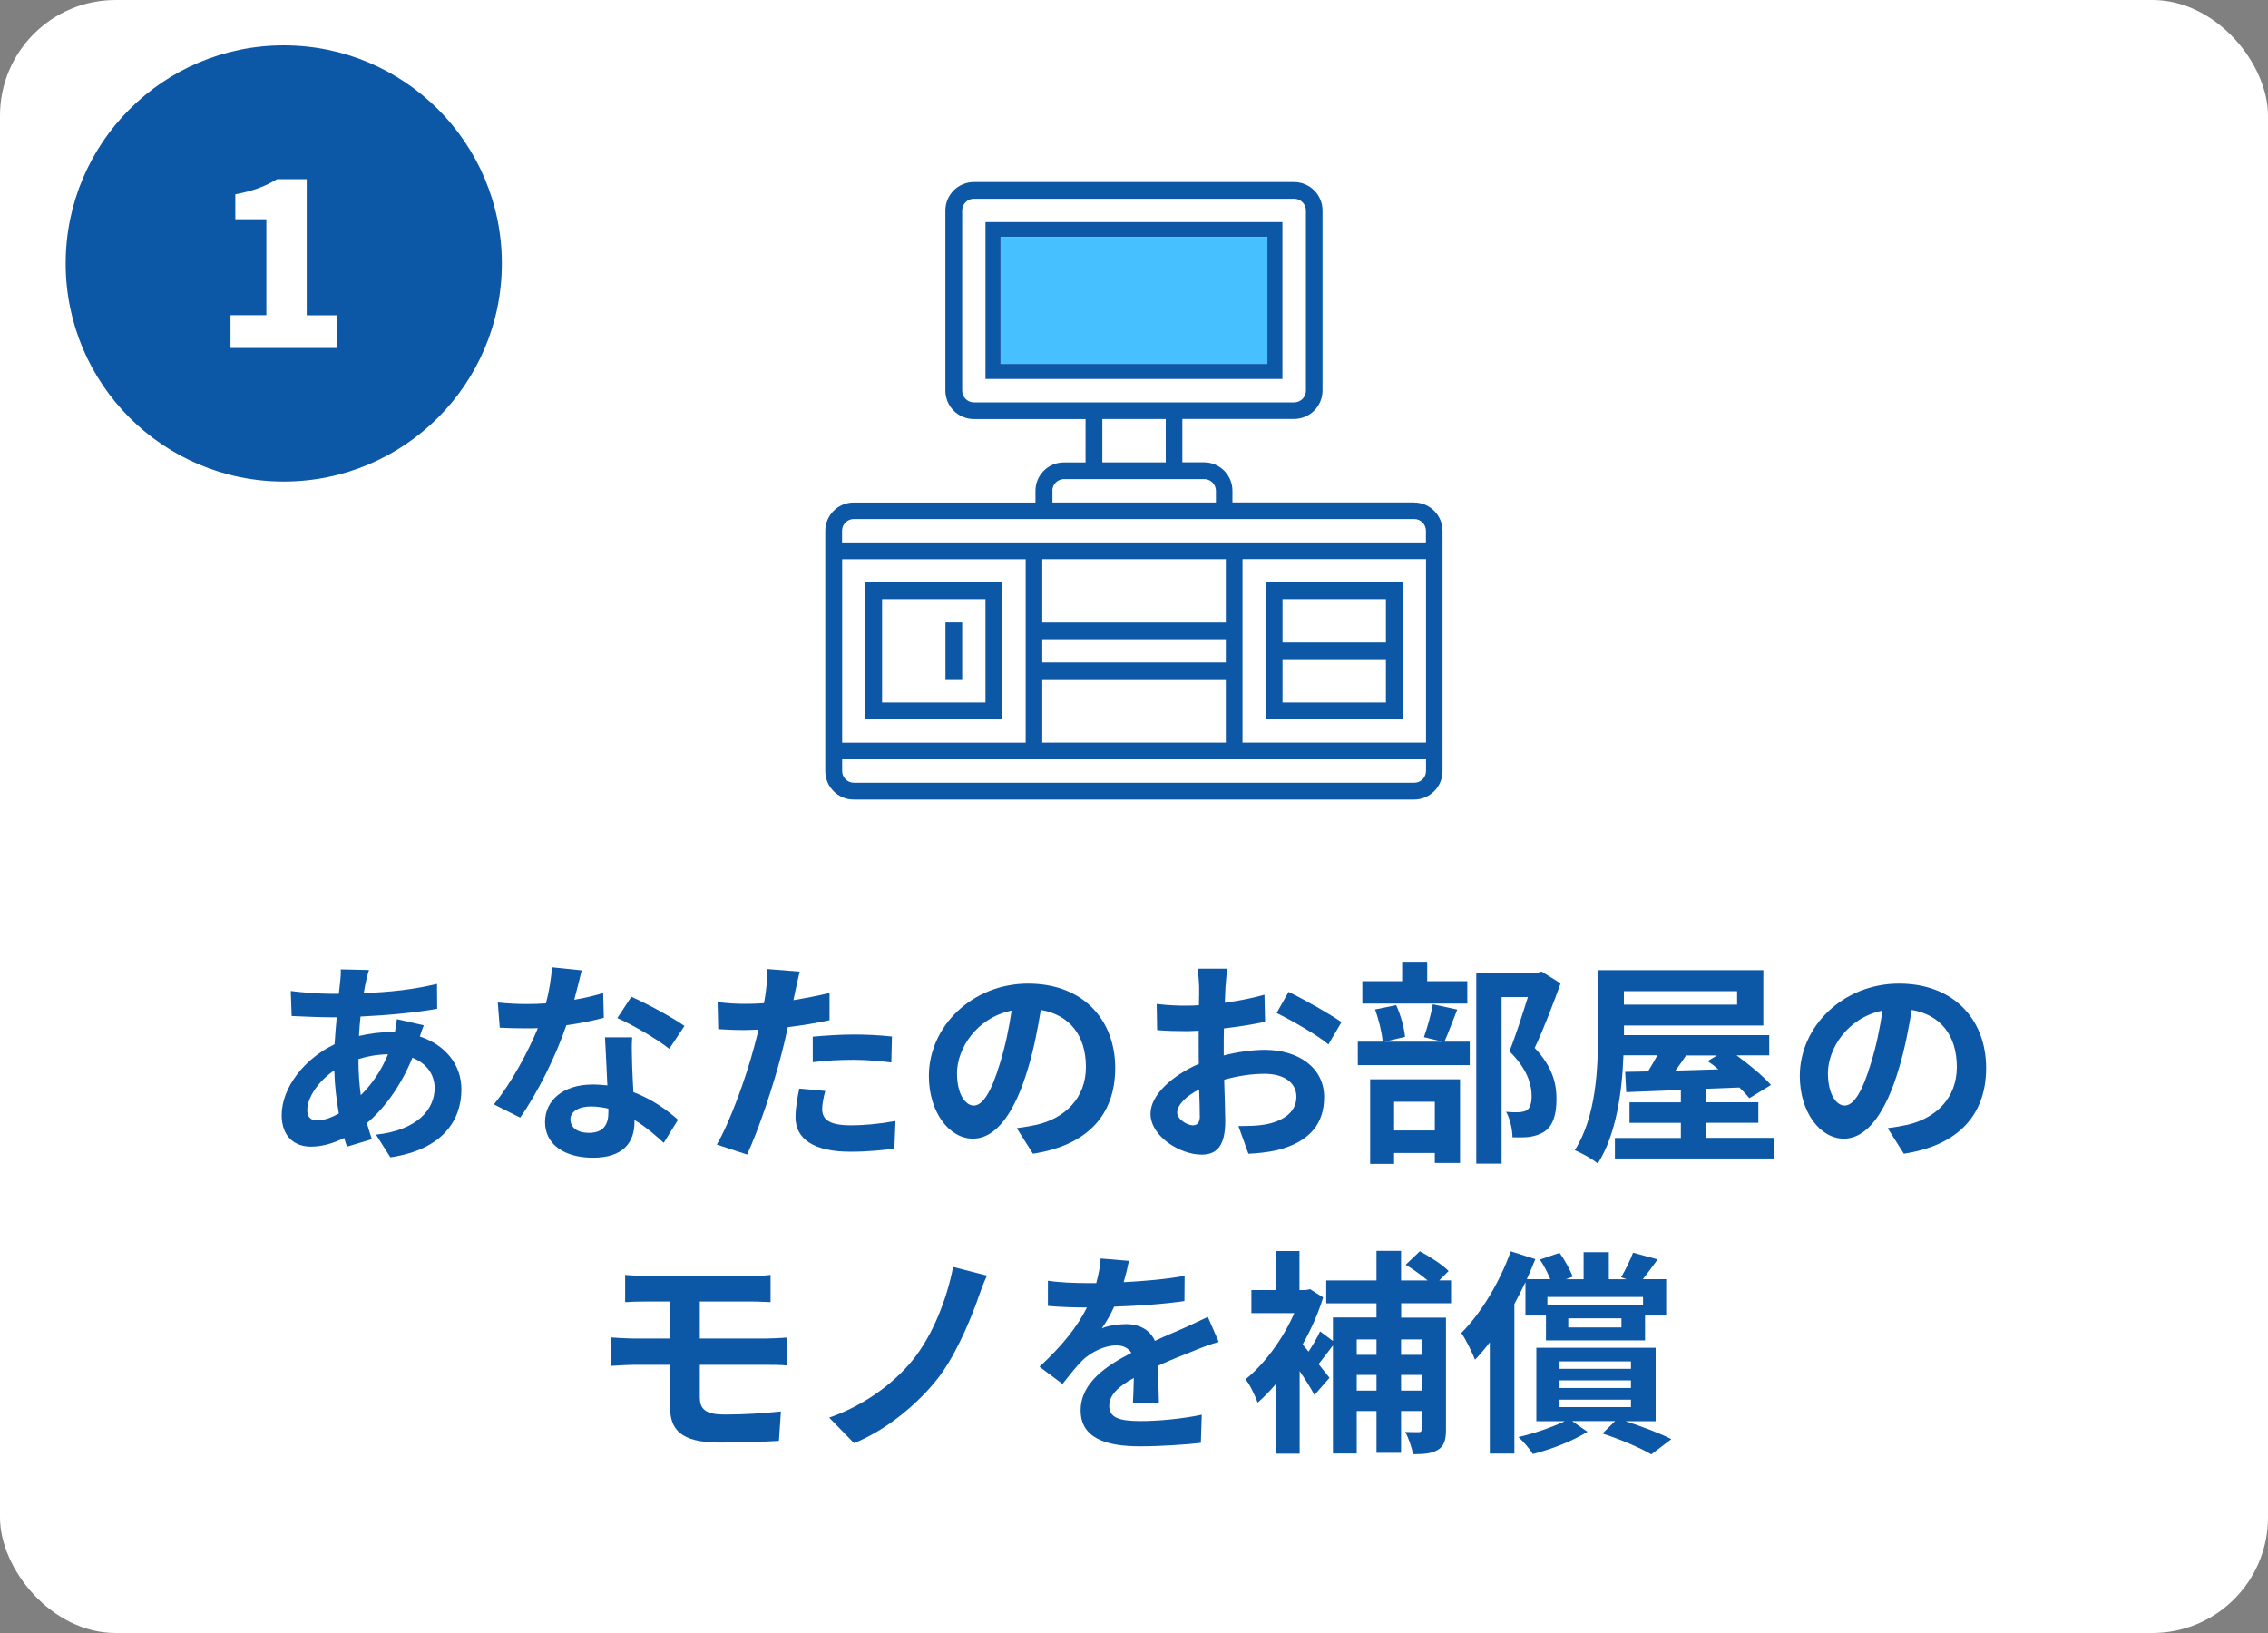
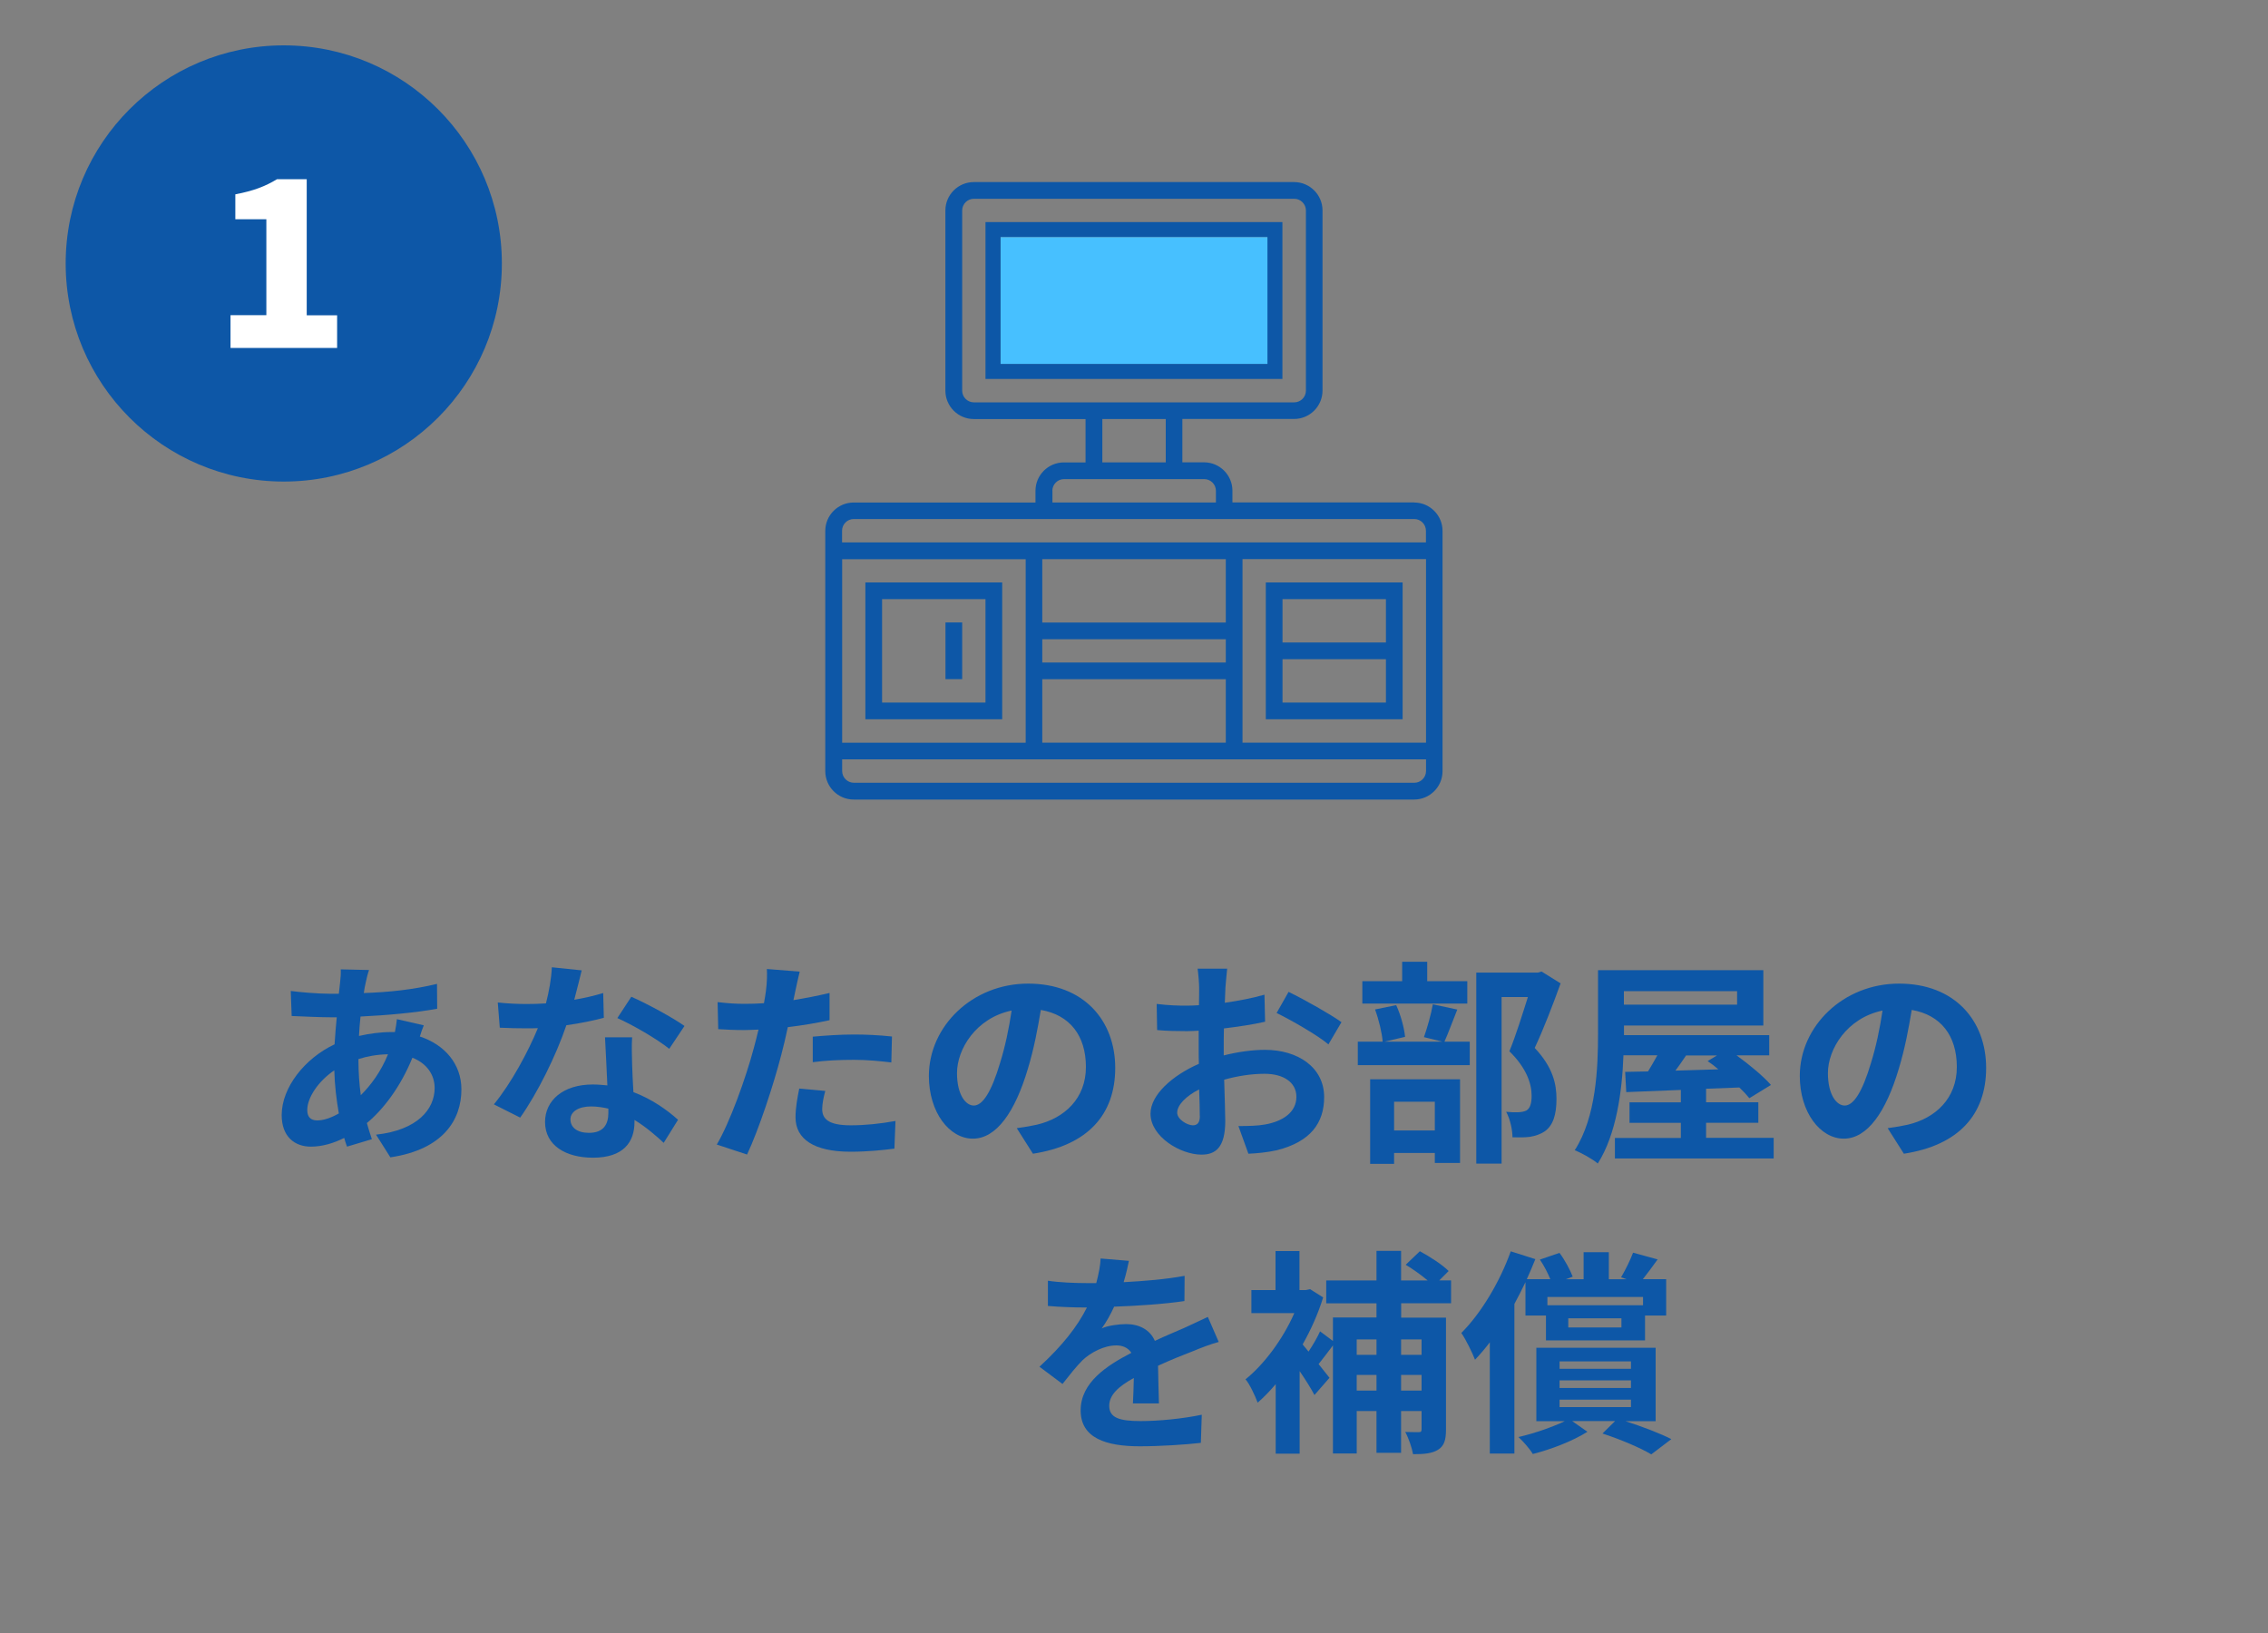
<svg xmlns="http://www.w3.org/2000/svg" id="_イヤー_2" viewBox="0 0 250 180">
  <rect x="0" y="0" width="250" height="180" fill="#808080" stroke="none" />
  <defs>
    <style>.cls-1{fill:#fff;}.cls-2{fill:#0d57a7;}.cls-3{fill:#47c0ff;}</style>
  </defs>
  <g id="_イヤー_10">
    <g>
-       <rect class="cls-1" width="250" height="180" rx="12.74" ry="12.74" />
      <circle class="cls-2" cx="31.28" cy="29.04" r="24.04" />
      <g>
        <path class="cls-2" d="M155.89,55.38h-20.04v-1.29c0-1.72-1.4-3.13-3.13-3.13h-2.39v-4.78h12.32c1.72,0,3.13-1.4,3.13-3.13V23.2c0-1.72-1.4-3.13-3.13-3.13h-35.31c-1.72,0-3.13,1.4-3.13,3.13v19.86c0,1.72,1.4,3.13,3.13,3.13h12.32v4.78h-2.39c-1.72,0-3.13,1.4-3.13,3.13v1.29h-20.04c-1.72,0-3.13,1.4-3.13,3.13v26.48c0,1.72,1.4,3.13,3.13,3.13h61.78c1.72,0,3.13-1.4,3.13-3.13v-26.48c0-1.72-1.4-3.13-3.13-3.13Zm-48.54-11.03c-.71,0-1.29-.58-1.29-1.29V23.2c0-.71,.58-1.29,1.29-1.29h35.31c.71,0,1.29,.58,1.29,1.29v19.86c0,.71-.58,1.29-1.29,1.29h-35.31Zm21.15,1.84v4.78h-6.99v-4.78h6.99Zm-12.5,7.91c0-.71,.58-1.29,1.29-1.29h15.45c.71,0,1.29,.58,1.29,1.29v1.29h-18.02v-1.29Zm-23.17,7.54h20.23v20.23h-20.23v-20.23Zm64.36,23.35c0,.71-.58,1.29-1.29,1.29h-61.78c-.71,0-1.29-.58-1.29-1.29v-1.29h64.36v1.29Zm-22.07-14.53v2.57h-20.23v-2.57h20.23Zm-20.23-1.84v-6.99h20.23v6.99h-20.23Zm20.23,6.25v6.99h-20.23v-6.99h20.23Zm22.07,6.99h-20.23v-20.23h20.23v20.23Zm0-22.07H92.82v-1.29c0-.71,.58-1.29,1.29-1.29h61.78c.71,0,1.29,.58,1.29,1.29v1.29Z" />
        <path class="cls-2" d="M110.47,64.2h-15.08v15.08h15.08v-15.08Zm-1.84,13.24h-11.4v-11.4h11.4v11.4Z" />
        <rect class="cls-2" x="104.22" y="68.61" width="1.84" height="6.25" />
        <path class="cls-2" d="M154.61,64.2h-15.08v15.08h15.08v-15.08Zm-1.84,13.24h-11.4v-4.78h11.4v4.78Zm0-6.62h-11.4v-4.78h11.4v4.78Z" />
        <path class="cls-2" d="M108.63,41.77h32.73V24.48h-32.73v17.29Zm1.66-15.63h29.41v13.97h-29.41v-13.97Z" />
        <rect class="cls-3" x="110.3" y="26.14" width="29.41" height="13.97" />
      </g>
      <path class="cls-1" d="M25.41,34.74h3.95v-10.57h-3.42v-2.75c2-.38,3.3-.88,4.6-1.67h3.27v15h3.35v3.6h-11.75v-3.6Z" />
      <g>
        <path class="cls-2" d="M46.71,113.03c-.12,.26-.29,.77-.43,1.22,2.76,.91,4.58,3.05,4.58,5.83,0,3.34-1.99,6.62-7.83,7.49l-1.58-2.5c4.58-.5,6.46-2.81,6.46-5.14,0-1.44-.84-2.71-2.45-3.34-1.32,3.24-3.22,5.71-5.02,7.2,.17,.62,.36,1.2,.55,1.78l-2.74,.82c-.1-.29-.22-.62-.31-.96-1.15,.58-2.42,.96-3.67,.96-1.75,0-3.22-1.06-3.22-3.48,0-3.02,2.52-6.24,5.83-7.8,.07-1.01,.14-2.02,.24-2.98h-.77c-1.25,0-3.1-.1-4.2-.14l-.1-2.76c.84,.12,2.93,.31,4.39,.31h.91l.14-1.27c.05-.43,.1-1.01,.07-1.42l3.12,.07c-.17,.48-.26,.91-.34,1.27-.1,.38-.17,.82-.24,1.27,2.88-.1,5.45-.38,8.07-1.01l.02,2.74c-2.33,.43-5.52,.72-8.45,.86-.07,.7-.14,1.42-.17,2.14,1.13-.26,2.38-.43,3.55-.43h.41c.1-.48,.19-1.08,.22-1.42l2.93,.67Zm-9.36,9.7c-.26-1.49-.46-3.12-.5-4.75-1.78,1.2-2.98,3.02-2.98,4.37,0,.74,.34,1.15,1.1,1.15,.67,0,1.49-.26,2.38-.77Zm2.16-5.95c0,1.46,.1,2.76,.26,3.94,1.15-1.15,2.21-2.59,3-4.51-1.25,.02-2.35,.24-3.26,.53v.05Z" />
        <path class="cls-2" d="M66.56,112.19c-1.08,.29-2.54,.6-4.13,.82-1.13,3.34-3.17,7.46-5.09,10.18l-2.9-1.46c1.92-2.33,3.79-5.83,4.85-8.4-.41,.02-.82,.02-1.22,.02-.98,0-1.94-.02-2.98-.07l-.22-2.78c1.03,.12,2.3,.17,3.17,.17,.7,0,1.42-.02,2.14-.07,.34-1.32,.6-2.76,.65-3.98l3.29,.34c-.19,.77-.48,1.97-.82,3.24,1.15-.19,2.26-.46,3.19-.74l.07,2.76Zm3.12,2.14c-.07,1.01-.02,1.99,0,3.05,.02,.67,.07,1.82,.14,3,2.04,.77,3.72,1.97,4.92,3.05l-1.58,2.54c-.84-.77-1.92-1.73-3.22-2.52v.22c0,2.21-1.2,3.94-4.58,3.94-2.95,0-5.28-1.32-5.28-3.94,0-2.33,1.94-4.13,5.26-4.13,.55,0,1.1,.05,1.61,.1-.07-1.78-.19-3.86-.26-5.3h3Zm-2.62,7.87c-.62-.14-1.25-.24-1.92-.24-1.37,0-2.26,.58-2.26,1.42,0,.89,.74,1.49,2.04,1.49,1.61,0,2.14-.94,2.14-2.21v-.46Zm6.7-6.6c-1.37-1.1-4.08-2.66-5.71-3.38l1.54-2.35c1.7,.74,4.66,2.35,5.86,3.22l-1.68,2.52Z" />
        <path class="cls-2" d="M91.45,112.45c-1.42,.31-3.02,.58-4.61,.77-.22,1.03-.46,2.09-.72,3.05-.86,3.34-2.47,8.21-3.77,10.99l-3.34-1.1c1.42-2.38,3.22-7.37,4.1-10.7,.17-.62,.34-1.3,.5-1.97-.55,.02-1.08,.05-1.56,.05-1.15,0-2.04-.05-2.88-.1l-.07-2.98c1.22,.14,2.02,.19,3,.19,.7,0,1.39-.02,2.11-.07,.1-.53,.17-.98,.22-1.37,.12-.89,.14-1.85,.1-2.4l3.62,.29c-.17,.65-.38,1.7-.5,2.23l-.19,.91c1.34-.22,2.69-.48,3.98-.79v3Zm-.48,7.8c-.19,.67-.34,1.46-.34,1.99,0,1.03,.6,1.8,3.14,1.8,1.58,0,3.24-.17,4.94-.48l-.12,3.05c-1.34,.17-2.95,.34-4.85,.34-4.01,0-6.05-1.39-6.05-3.79,0-1.08,.22-2.23,.41-3.17l2.86,.26Zm-1.39-5.98c1.32-.12,3.02-.24,4.56-.24,1.34,0,2.78,.07,4.18,.22l-.07,2.86c-1.18-.14-2.64-.29-4.08-.29-1.66,0-3.1,.07-4.58,.26v-2.81Z" />
        <path class="cls-2" d="M112.09,124.35c.91-.12,1.58-.24,2.21-.38,3.05-.72,5.4-2.9,5.4-6.36s-1.78-5.74-4.97-6.29c-.34,2.02-.74,4.22-1.42,6.46-1.42,4.8-3.48,7.73-6.07,7.73s-4.85-2.9-4.85-6.91c0-5.47,4.78-10.18,10.94-10.18s9.6,4.1,9.6,9.29-3.07,8.54-9.07,9.46l-1.78-2.81Zm-1.85-7.2c.55-1.75,.98-3.79,1.27-5.76-3.94,.82-6.02,4.27-6.02,6.89,0,2.4,.96,3.58,1.85,3.58,.98,0,1.94-1.49,2.9-4.7Z" />
        <path class="cls-2" d="M134.87,116.34c1.61-.41,3.24-.62,4.56-.62,3.65,0,6.53,1.94,6.53,5.21,0,2.81-1.46,4.92-5.23,5.86-1.1,.24-2.18,.34-3.12,.38l-1.1-3.05c1.08,0,2.09-.02,2.93-.17,1.92-.34,3.46-1.32,3.46-3.05,0-1.61-1.44-2.54-3.5-2.54-1.46,0-3,.24-4.46,.65,.05,1.9,.12,3.72,.12,4.54,0,2.95-1.08,3.72-2.62,3.72-2.33,0-5.62-1.99-5.62-4.51,0-2.09,2.42-4.22,5.33-5.5-.02-.55-.02-1.1-.02-1.66v-1.99c-.46,.02-.89,.05-1.27,.05-1.08,0-2.28-.02-3.31-.12l-.05-2.88c1.39,.17,2.42,.19,3.29,.19,.43,0,.89-.02,1.37-.05,.02-.84,.02-1.54,.02-1.94,0-.5-.1-1.66-.17-2.09h3.26c-.05,.43-.14,1.46-.19,2.06-.02,.53-.05,1.1-.07,1.7,1.56-.22,3.12-.53,4.37-.89l.07,2.98c-1.34,.31-2.98,.55-4.54,.74-.02,.72-.02,1.44-.02,2.14v.84Zm-2.62,6.67c0-.6-.02-1.68-.07-2.93-1.46,.74-2.42,1.73-2.42,2.57,0,.72,1.1,1.39,1.73,1.39,.43,0,.77-.22,.77-1.03Zm9.79-13.68c1.82,.89,4.58,2.45,5.83,3.34l-1.44,2.45c-1.13-.98-4.22-2.74-5.71-3.46l1.32-2.33Z" />
        <path class="cls-2" d="M160.64,111.27c-.53,1.32-1.01,2.64-1.42,3.55h2.79v2.59h-12.34v-2.59h2.74c-.07-.96-.43-2.45-.84-3.55l2.33-.48c.5,1.08,.89,2.52,.98,3.5l-2.26,.53h6.38l-2.04-.5c.36-1.01,.79-2.52,.98-3.62l2.69,.58Zm1.1-.65h-11.57v-2.47h4.39v-2.14h2.76v2.14h4.42v2.47Zm-10.71,8.35h9.91v9.22h-2.78v-1.1h-4.49v1.2h-2.64v-9.31Zm2.64,2.47v3.17h4.49v-3.17h-4.49Zm18.36-13.06c-.84,2.33-1.9,5.09-2.86,7.13,2.04,2.16,2.4,4.03,2.4,5.62,0,1.75-.38,2.93-1.3,3.58-.46,.31-1.03,.5-1.63,.6-.55,.07-1.25,.07-1.92,.05,0-.77-.24-1.99-.7-2.81,.53,.05,.98,.07,1.34,.05,.34-.02,.65-.07,.89-.19,.43-.26,.58-.82,.58-1.63,0-1.3-.53-3.02-2.45-4.9,.7-1.7,1.46-4.15,2.04-5.98h-2.9v18.36h-2.79v-21.05h6.77l.43-.12,2.09,1.3Z" />
        <path class="cls-2" d="M195.51,125.43v2.26h-17.5v-2.26h7.27v-1.66h-5.66v-2.26h5.66v-1.37c-2.26,.1-4.32,.17-6.02,.24l-.12-2.23,2.52-.05c.34-.55,.7-1.18,1.03-1.78h-3.74c-.14,3.91-.77,8.71-2.83,11.93-.55-.48-1.85-1.2-2.54-1.46,2.38-3.7,2.57-9.1,2.57-12.91v-6.94h18.22v6.1h-15.36v1.06h16.01v2.23h-3.6c1.42,1.03,2.95,2.3,3.79,3.26l-2.38,1.46c-.29-.36-.67-.77-1.1-1.18-1.22,.05-2.45,.1-3.67,.14v1.49h5.76v2.26h-5.76v1.66h7.46Zm-16.51-16.18v1.49h12.48v-1.49h-12.48Zm6.86,7.08c-.38,.58-.79,1.15-1.18,1.68,1.51-.05,3.12-.1,4.73-.14-.38-.34-.79-.65-1.18-.91l1.03-.62h-3.41Z" />
        <path class="cls-2" d="M208.09,124.35c.91-.12,1.58-.24,2.21-.38,3.05-.72,5.4-2.9,5.4-6.36s-1.78-5.74-4.97-6.29c-.34,2.02-.74,4.22-1.42,6.46-1.42,4.8-3.48,7.73-6.07,7.73s-4.85-2.9-4.85-6.91c0-5.47,4.78-10.18,10.94-10.18s9.6,4.1,9.6,9.29-3.07,8.54-9.07,9.46l-1.78-2.81Zm-1.85-7.2c.55-1.75,.98-3.79,1.27-5.76-3.94,.82-6.02,4.27-6.02,6.89,0,2.4,.96,3.58,1.85,3.58,.98,0,1.94-1.49,2.9-4.7Z" />
-         <path class="cls-2" d="M77.15,154.12c0,1.32,.82,1.8,2.74,1.8,2.16,0,4.27-.14,6.19-.34l-.22,3.24c-1.56,.1-4.27,.19-6.53,.19-4.39,0-5.47-1.51-5.47-3.94v-4.63h-3.91c-.67,0-1.9,.07-2.62,.12v-3.14c.67,.05,1.87,.12,2.62,.12h3.91v-4.08h-2.62c-.86,0-1.63,.02-2.33,.07v-3c.7,.05,1.46,.12,2.33,.12h11.54c.82,0,1.61-.05,2.16-.12v3c-.62-.02-1.3-.07-2.16-.07h-5.64v4.08h7.25c.5,0,1.7-.05,2.33-.1l.02,3.07c-.67-.07-1.75-.07-2.28-.07h-7.32v3.67Z" />
-         <path class="cls-2" d="M107.75,143.3c-1.01,2.76-2.57,6.38-4.51,8.81-2.04,2.54-5.4,5.47-9.1,6.96l-2.74-2.81c3.74-1.3,6.98-3.65,9.12-6.24,2.3-2.78,3.89-6.94,4.54-10.37l3.74,.96c-.43,.86-.77,1.92-1.06,2.69Z" />
        <path class="cls-2" d="M124.88,154.72c.05-.7,.07-1.8,.1-2.83-1.75,.96-2.71,1.9-2.71,3.07,0,1.32,1.13,1.68,3.46,1.68,2.02,0,4.66-.26,6.74-.7l-.1,3.1c-1.58,.19-4.49,.38-6.72,.38-3.72,0-6.53-.89-6.53-3.96s2.88-4.94,5.59-6.34c-.38-.6-1.01-.82-1.66-.82-1.34,0-2.81,.77-3.72,1.63-.72,.72-1.39,1.58-2.21,2.62l-2.54-1.9c2.5-2.3,4.18-4.42,5.23-6.53h-.29c-.96,0-2.71-.05-4.01-.17v-2.78c1.2,.19,2.98,.26,4.18,.26h1.15c.29-1.08,.46-2.04,.48-2.71l3.12,.26c-.12,.58-.29,1.39-.58,2.35,2.23-.12,4.63-.31,6.72-.7l-.02,2.78c-2.28,.34-5.21,.53-7.75,.62-.38,.84-.86,1.7-1.37,2.4,.62-.31,1.9-.48,2.69-.48,1.44,0,2.64,.62,3.17,1.85,1.22-.58,2.23-.98,3.22-1.42,.91-.41,1.75-.82,2.62-1.22l1.2,2.76c-.77,.19-2.02,.67-2.83,1.01-1.06,.41-2.4,.94-3.86,1.61,.02,1.32,.07,3.07,.1,4.15h-2.86Z" />
        <path class="cls-2" d="M154.45,143.68v1.56h4.94v12.34c0,1.13-.19,1.8-.89,2.23-.67,.41-1.56,.48-2.74,.48-.12-.7-.5-1.8-.86-2.45,.62,.02,1.27,.02,1.49,.02,.24,0,.31-.07,.31-.34v-1.99h-2.26v4.61h-2.71v-4.61h-2.18v4.68h-2.62v-11.91c-.55,.72-1.1,1.46-1.58,2.06l1.2,1.51-1.66,1.9c-.36-.7-.98-1.68-1.63-2.64v9.1h-2.64v-7.66c-.65,.77-1.32,1.46-1.99,2.04-.26-.72-.91-2.11-1.34-2.57,2.06-1.66,4.13-4.44,5.38-7.3h-4.73v-2.54h2.66v-4.3h2.64v4.3h.67l.5-.1,1.44,.91c-.55,1.78-1.34,3.55-2.26,5.18l.65,.79c.48-.72,.98-1.58,1.27-2.23l1.42,1.06v-2.59h4.8v-1.56h-5.54v-2.52h5.54v-3.26h2.71v3.26h2.93c-.7-.6-1.63-1.25-2.42-1.73l1.56-1.49c1.08,.58,2.5,1.49,3.17,2.18l-1.03,1.03h1.3v2.52h-5.5Zm-4.9,3.96v1.7h2.18v-1.7h-2.18Zm2.18,5.64v-1.73h-2.18v1.73h2.18Zm2.71-5.64v1.7h2.26v-1.7h-2.26Zm2.26,5.64v-1.73h-2.26v1.73h2.26Z" />
        <path class="cls-2" d="M168.15,141.33c-.38,.79-.79,1.61-1.22,2.4v16.49h-2.71v-12.26c-.53,.7-1.08,1.34-1.63,1.92-.26-.7-1.03-2.28-1.51-2.95,2.16-2.16,4.22-5.57,5.45-9l2.71,.86c-.29,.72-.6,1.46-.94,2.21h2.59c-.29-.7-.7-1.51-1.15-2.16l2.16-.74c.6,.79,1.18,1.9,1.46,2.62l-.77,.29h1.97v-2.98h2.78v2.98h1.97l-.62-.22c.46-.77,1.03-1.92,1.32-2.71l2.71,.74c-.58,.82-1.15,1.56-1.63,2.18h2.57v4.01h-2.33v2.74h-10.92v-2.74h-2.26v-3.67Zm10.99,15.31c1.87,.6,3.89,1.37,5.09,1.99l-2.21,1.68c-1.2-.72-3.34-1.63-5.38-2.3l1.39-1.37h-4.73l1.68,1.18c-1.63,1.03-4.01,1.94-6.02,2.45-.34-.58-1.06-1.39-1.58-1.87,1.78-.41,3.74-1.1,5.11-1.75h-3.14v-8.09h13.15v8.09h-3.36Zm-8.57-13.68v.91h10.54v-.91h-10.54Zm1.34,7.92h7.87v-.82h-7.87v.82Zm0,2.11h7.87v-.84h-7.87v.84Zm0,2.11h7.87v-.82h-7.87v.82Zm6.82-9.79h-5.86v1.01h5.86v-1.01Z" />
      </g>
    </g>
  </g>
</svg>